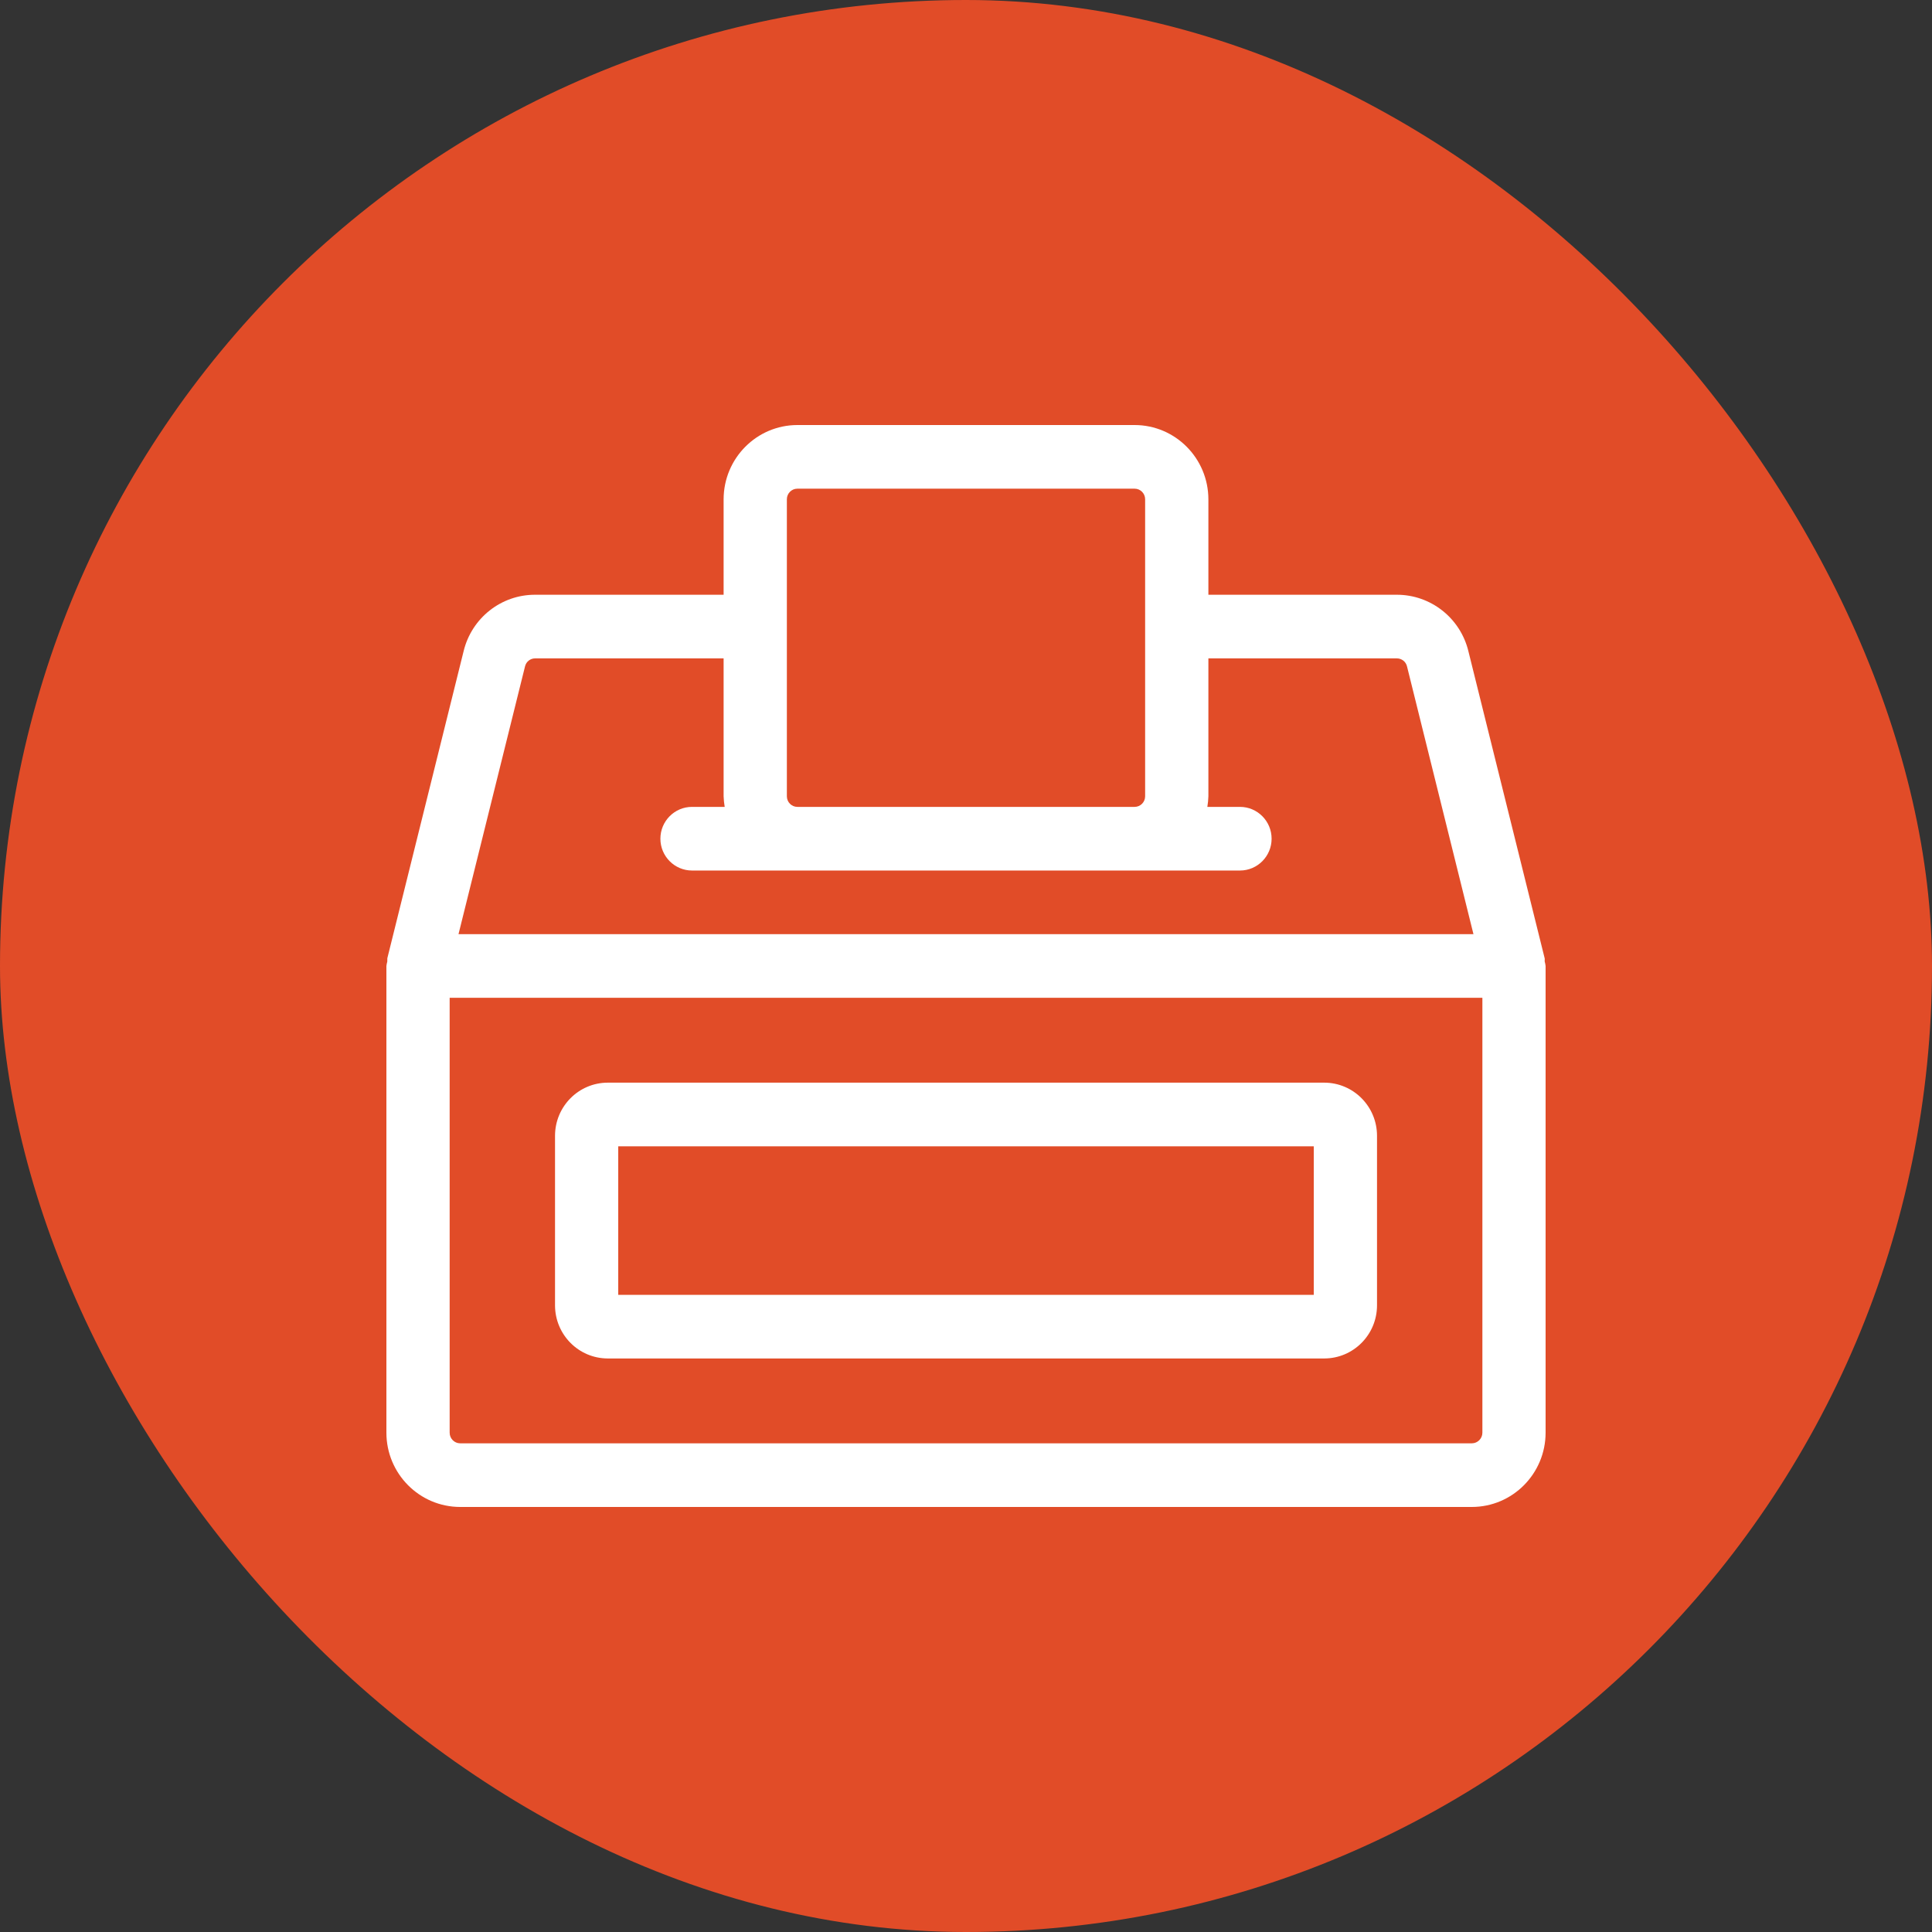
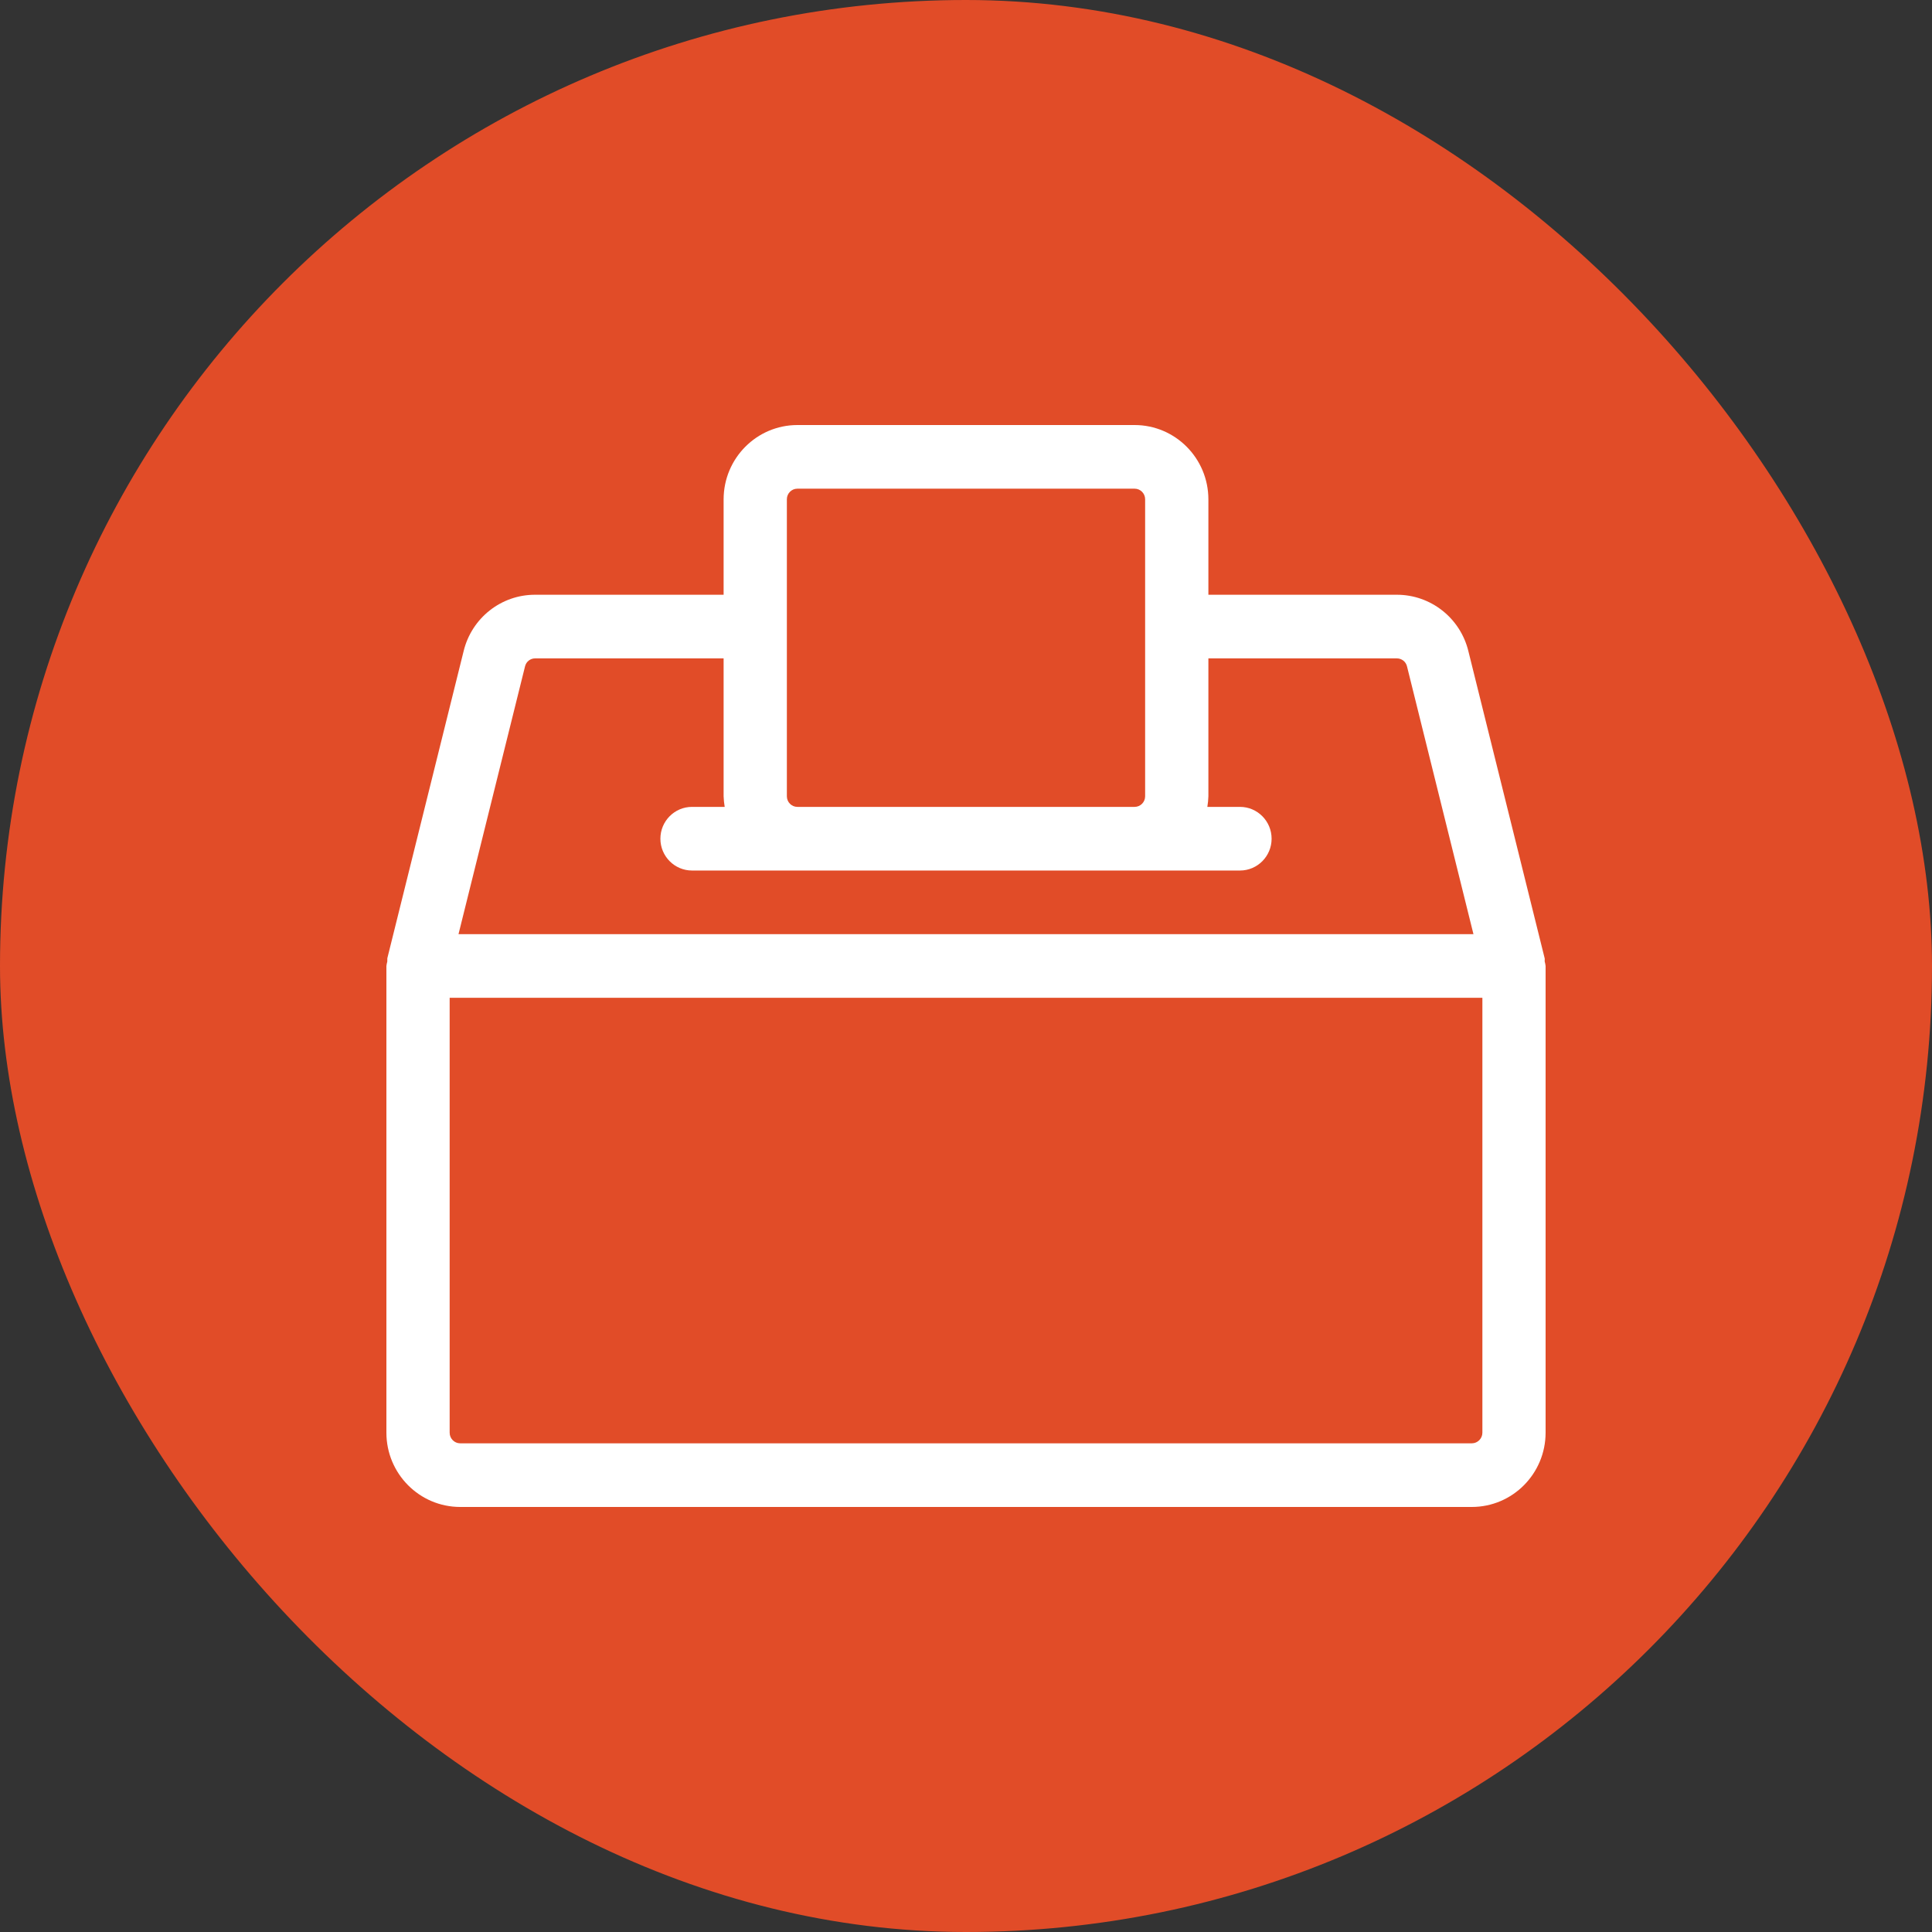
<svg xmlns="http://www.w3.org/2000/svg" width="50" height="50" viewBox="0 0 50 50" fill="none">
  <rect x="0" y="0" width="50" height="50" fill="#333333" stroke="none" />
  <rect width="50" height="50" rx="25" fill="#E14C28" />
  <path d="M39.976 24.801L38.002 16.854C37.794 15.995 37.027 15.391 36.149 15.392H31.273V12.922C31.271 11.861 30.418 11.001 29.364 11H20.636C19.582 11.001 18.729 11.861 18.727 12.922V15.392H13.851C12.973 15.389 12.208 15.992 11.999 16.85L10.024 24.8C10.023 24.828 10.022 24.857 10.023 24.886C10.012 24.923 10.005 24.962 10 25V37.078C10.001 38.139 10.855 38.999 11.909 39H38.091C39.145 38.999 39.999 38.139 40 37.078V25C39.995 24.962 39.988 24.923 39.977 24.885C39.973 24.857 39.982 24.828 39.976 24.801ZM20.364 12.921C20.364 12.77 20.486 12.647 20.636 12.647H29.364C29.514 12.647 29.636 12.77 29.636 12.921V20.608C29.636 20.759 29.514 20.882 29.364 20.882H20.636C20.486 20.882 20.364 20.759 20.364 20.608V12.921ZM13.588 17.245C13.617 17.123 13.726 17.038 13.851 17.039H18.727V20.608C18.73 20.7 18.74 20.792 18.755 20.882H17.909C17.458 20.882 17.091 21.251 17.091 21.706C17.091 22.16 17.458 22.529 17.909 22.529H32.091C32.542 22.529 32.909 22.16 32.909 21.706C32.909 21.251 32.542 20.882 32.091 20.882H31.246C31.261 20.792 31.27 20.7 31.273 20.608V17.039H36.149C36.276 17.038 36.387 17.126 36.414 17.249L38.133 24.176H11.866L13.588 17.245ZM38.364 37.078C38.364 37.229 38.241 37.353 38.091 37.353H11.909C11.759 37.353 11.637 37.229 11.637 37.078V25.823H38.364L38.364 37.078Z" fill="white" />
-   <path d="M15.728 35.157H34.273C35.026 35.155 35.636 34.542 35.637 33.784V29.392C35.636 28.634 35.026 28.021 34.273 28.019H15.728C14.975 28.021 14.366 28.634 14.364 29.392V33.784C14.366 34.542 14.975 35.155 15.728 35.157ZM16 29.666H34V33.51H16V29.666Z" fill="white" />
</svg>